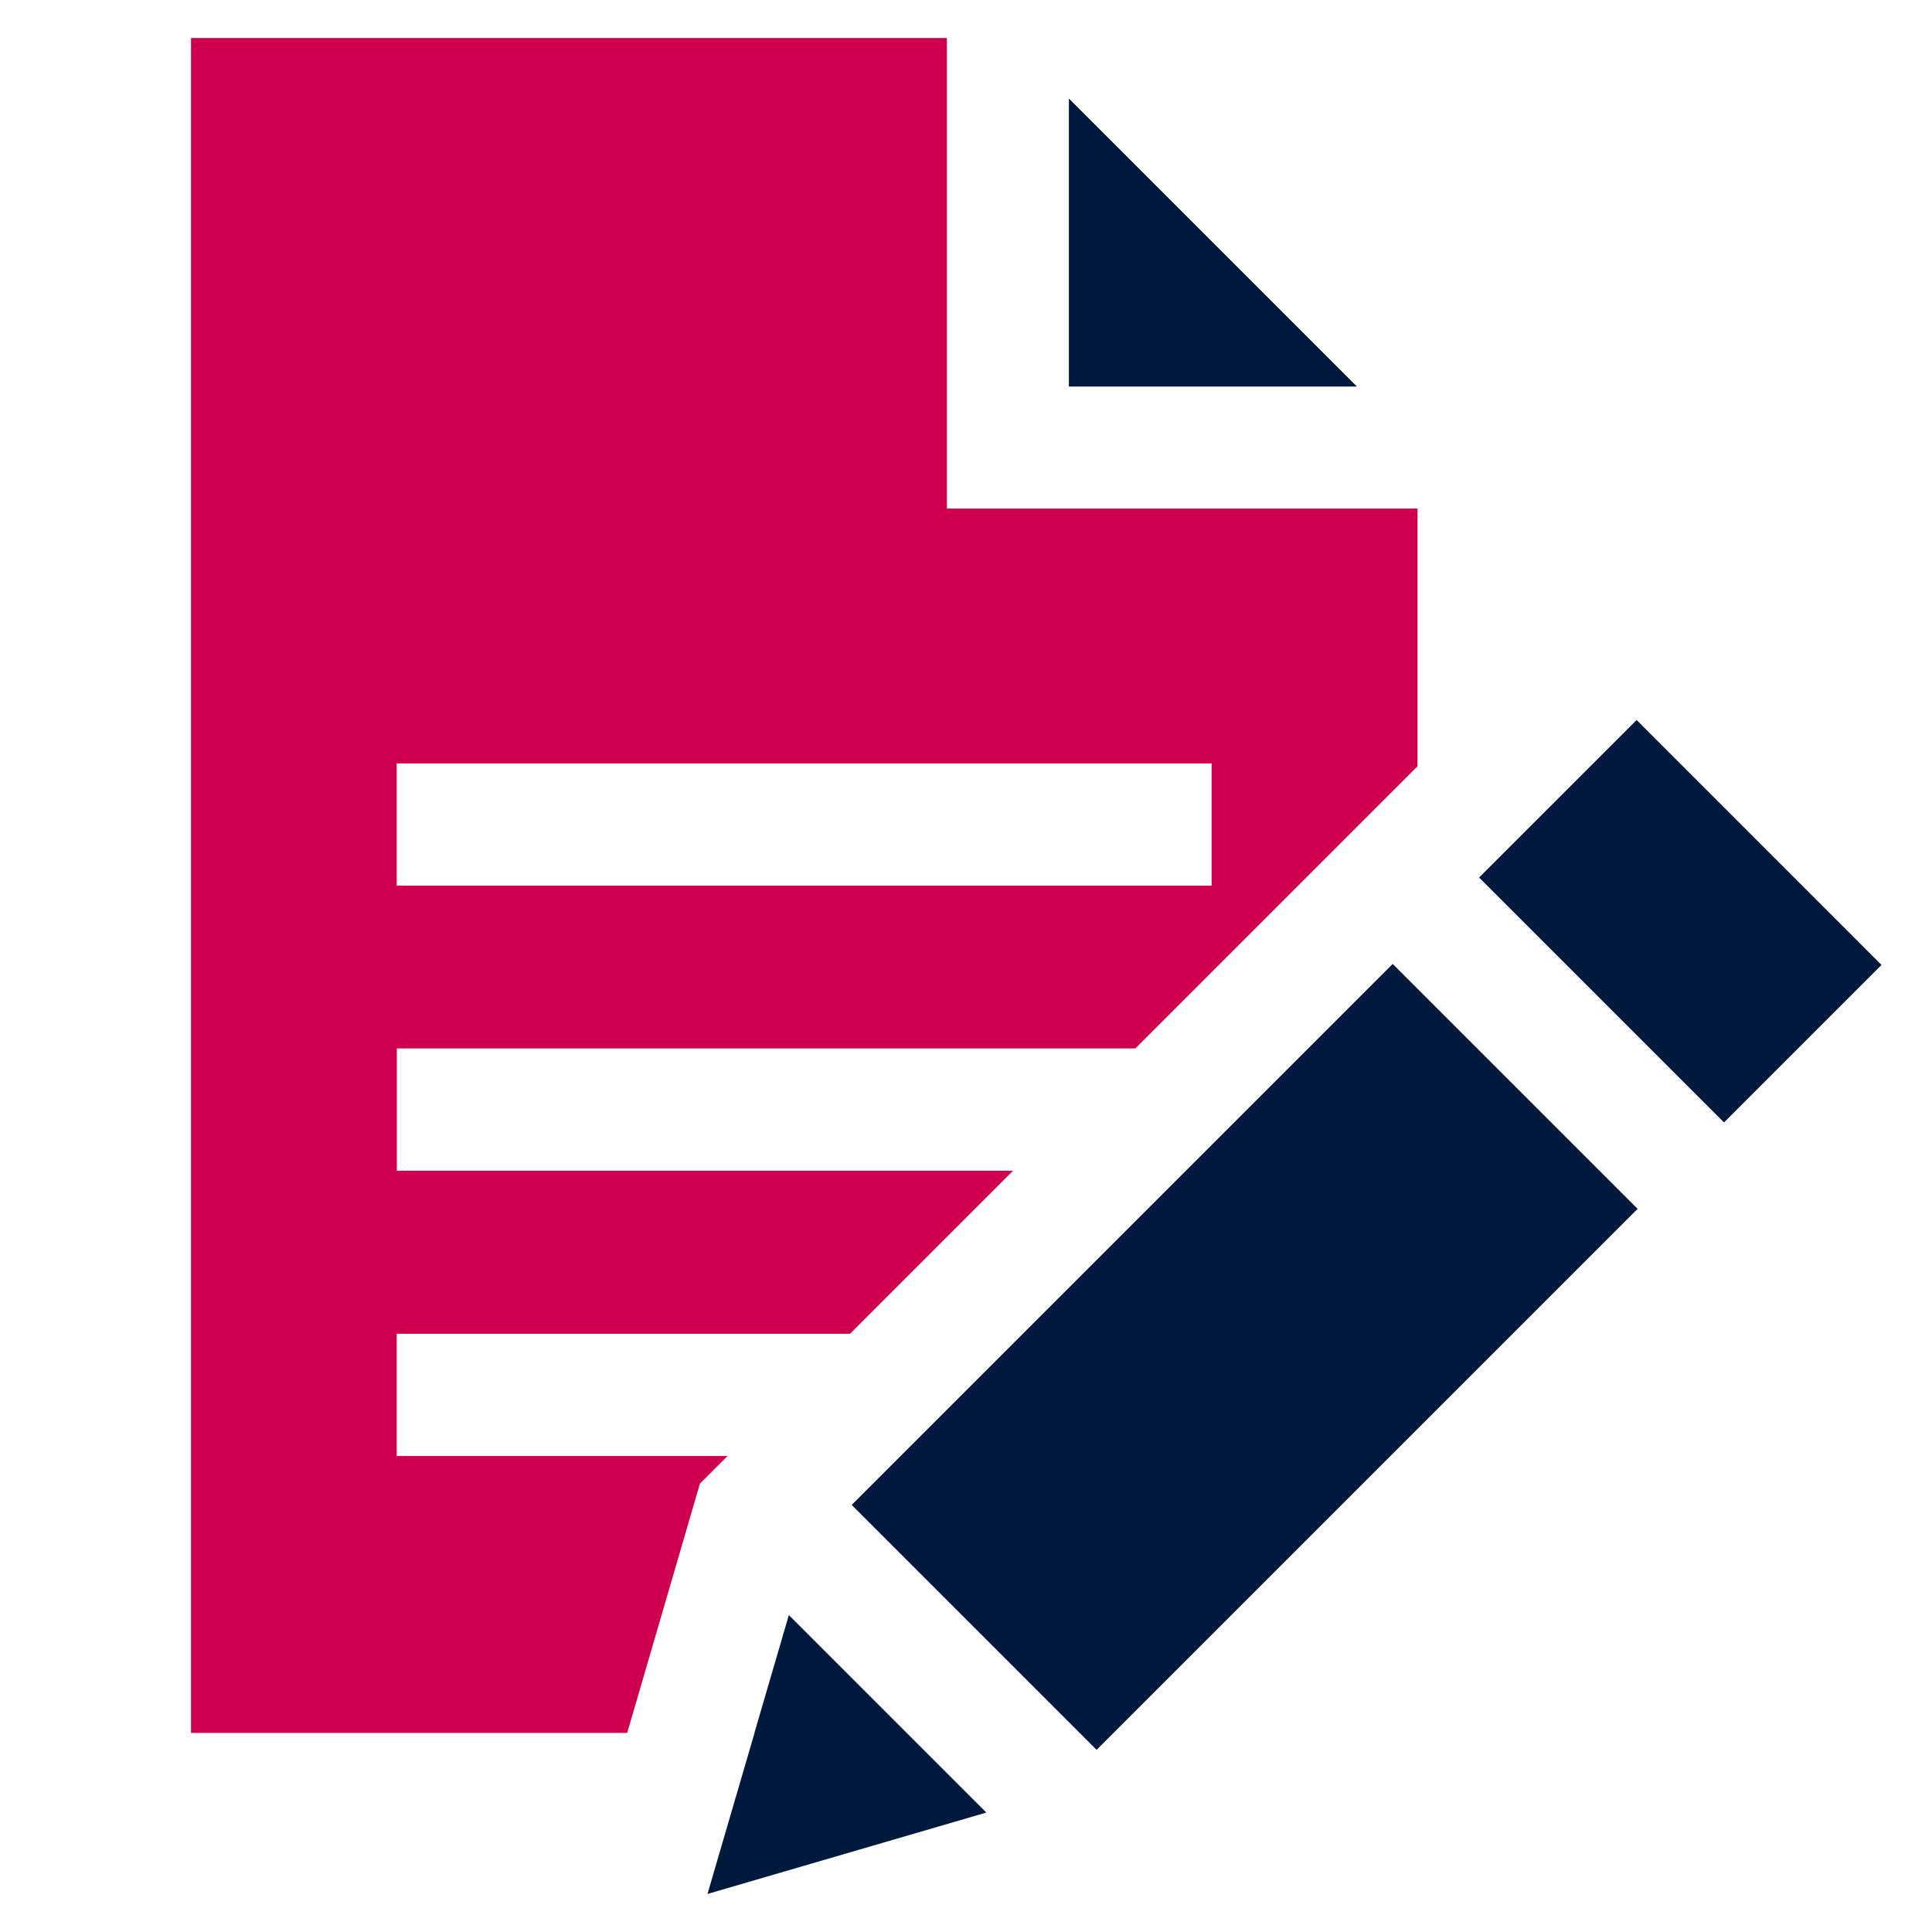
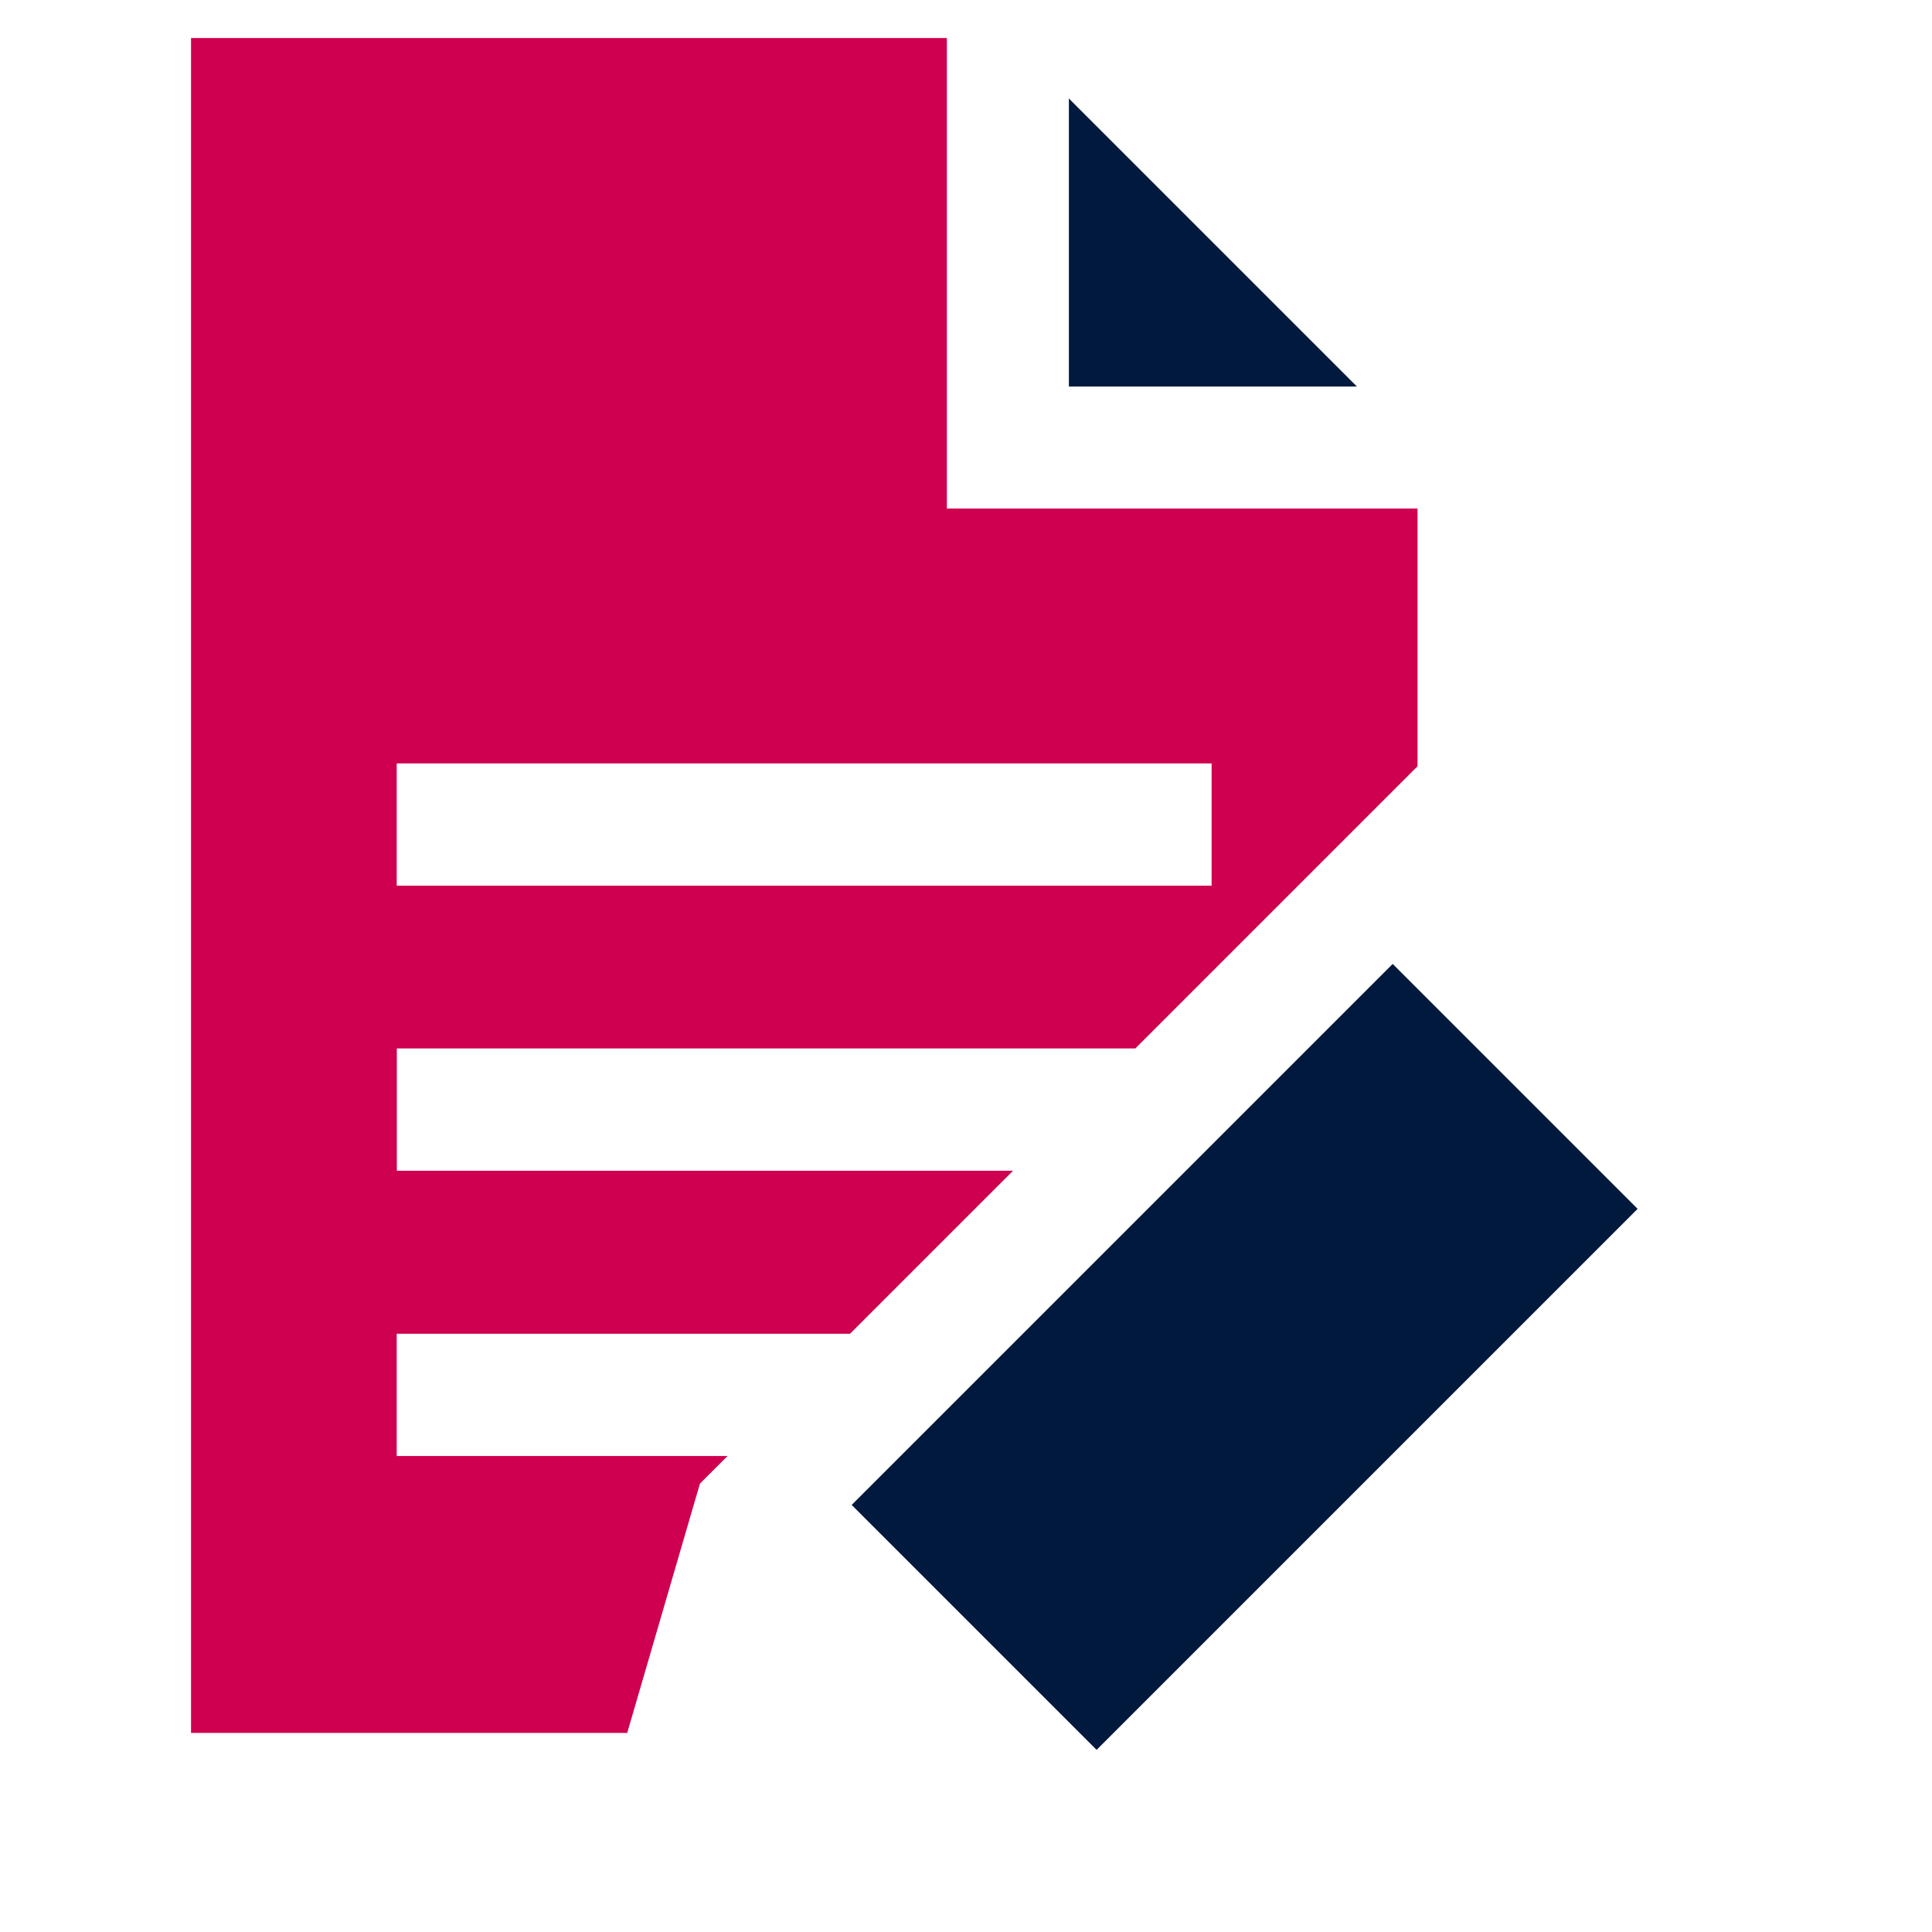
<svg xmlns="http://www.w3.org/2000/svg" width="80" height="80" viewBox="0 0 80 80" fill="none">
  <path d="M45.408 72.458L35.266 62.316L57.668 39.914L67.81 50.056L45.408 72.458Z" fill="#00193C" />
  <path d="M44.26 4.078V16.006H56.188L44.26 4.078Z" fill="#00193C" />
  <path d="M30.136 60.291H16.427V55.228H35.199L41.95 48.477H16.432V43.414H47.013L58.697 31.73V21.059H39.208V1.575H7.91V71.757H25.971L28.619 62.68L28.983 61.434L30.136 60.281V60.291ZM16.427 31.611H50.17V36.674H16.427V31.611Z" fill="#CF004F" />
-   <path d="M61.246 36.336L67.769 29.814L77.91 39.956L71.388 46.478L61.246 36.336Z" fill="#00193C" />
-   <path d="M31.242 71.762L29.295 78.425L40.843 75.054L32.665 66.876L31.237 71.762H31.242Z" fill="#00193C" />
</svg>